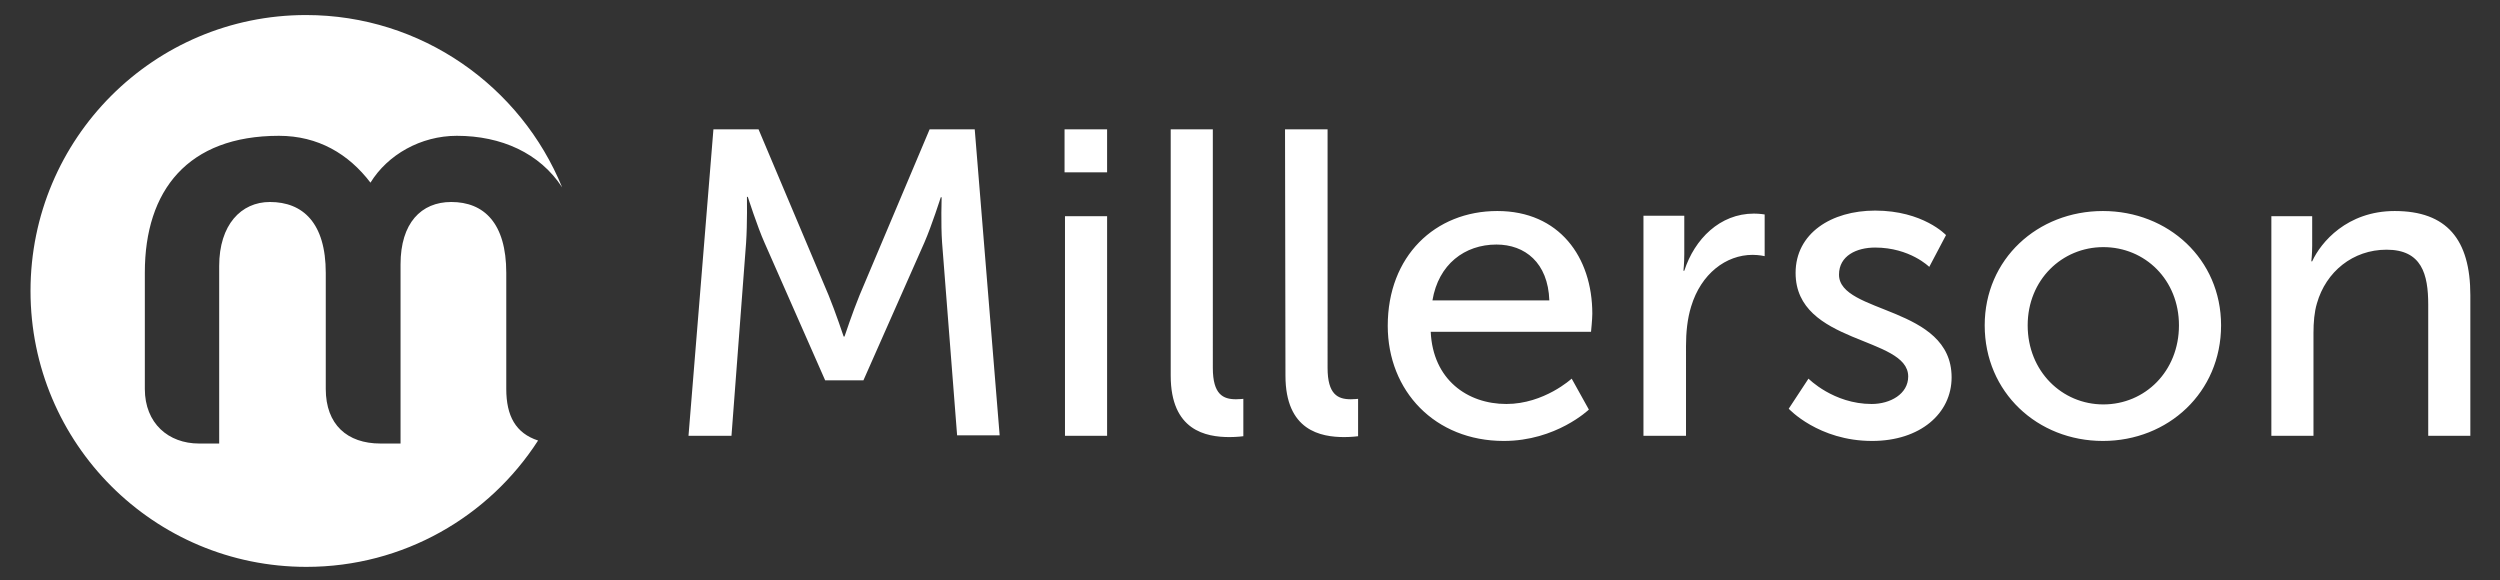
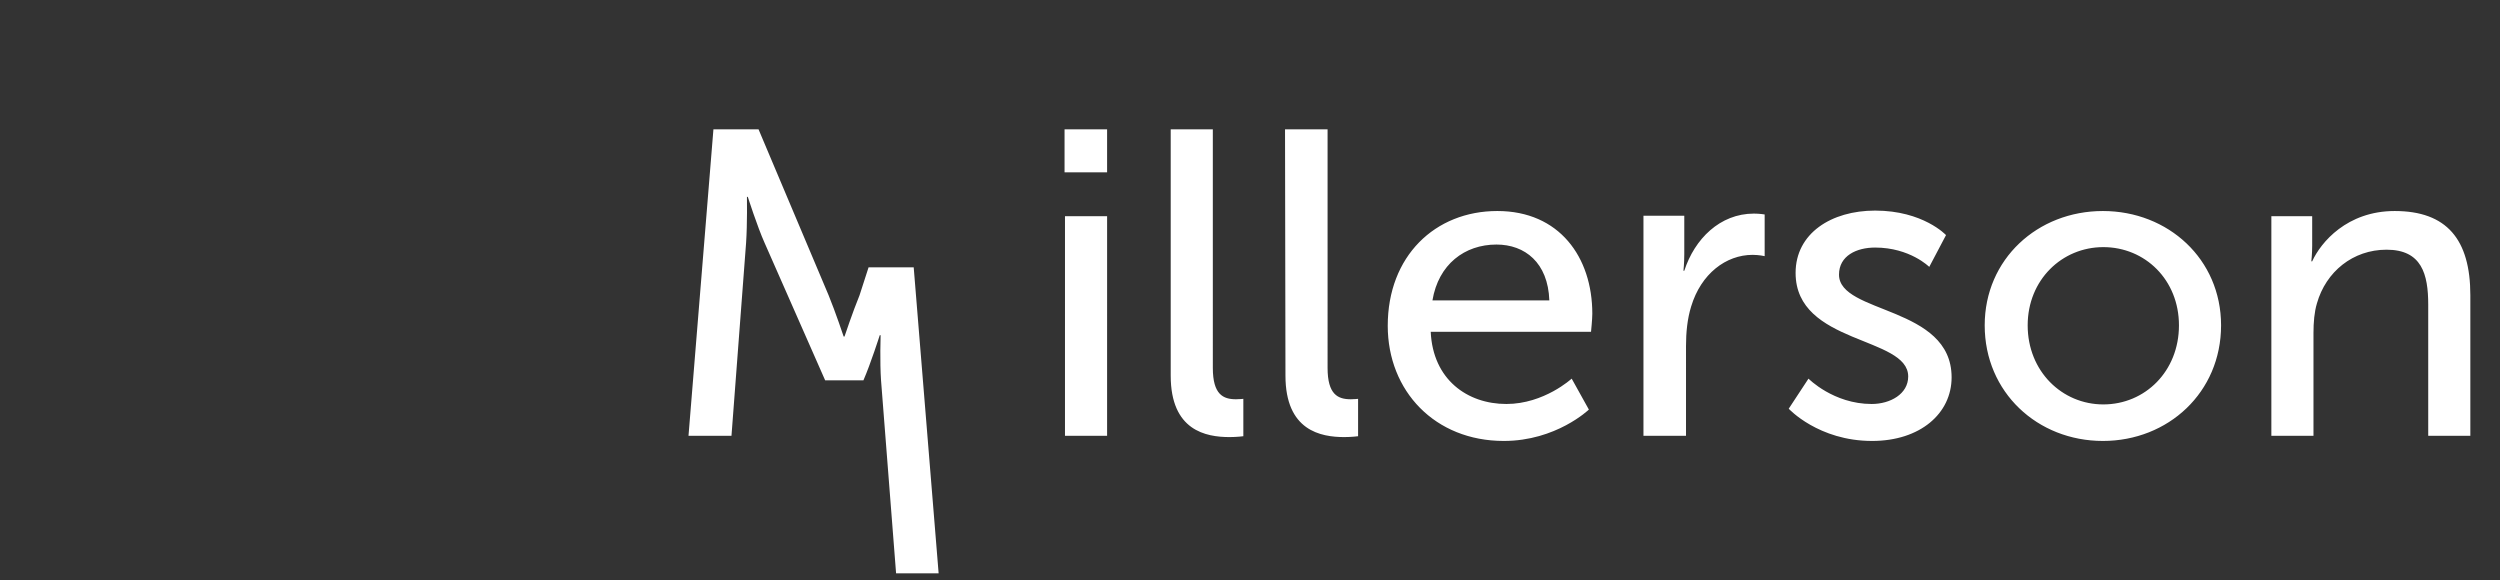
<svg xmlns="http://www.w3.org/2000/svg" version="1.1" id="Layer_1" x="0px" y="0px" viewBox="0 0 581.7 135" style="enable-background:new 0 0 581.7 135;" xml:space="preserve">
  <rect x="0" y="0" width="581.7" height="135" fill="#333333" stroke="none" />
  <style type="text/css">
	.st0{fill:#FFFFFF;}
</style>
  <g>
-     <path class="st0" d="M117.8,90.5v-27c0-11.6-5.2-16.5-12.8-16.5c-7,0-11.8,4.9-11.8,14.5v41.7h-4.7c-7.7,0-12.7-4.4-12.7-12.7v-27   c0-11.6-5.3-16.5-13-16.5C56.1,47,51,52.3,51,61.9v41.3h-4.7c-7.1,0-12.6-4.7-12.6-12.7V63.4c0-19.1,10-31.8,31.2-31.8   c9.1,0,16.2,4.2,21.3,10.9c4-6.5,11.7-10.9,20.1-10.9c10.3,0,19.3,4,24.5,12C121.2,20.1,98.1,3.5,71.2,3.5   C35.8,3.5,7.1,32.2,7.1,67.7s28.7,64.2,64.2,64.2c22.6,0,42.5-11.7,53.9-29.4C120,100.8,117.8,96.8,117.8,90.5" />
-     <path class="st0" d="M160.2,101.4h10l3.4-44.9c0.3-4.4,0.2-10.7,0.2-10.7h0.2c0,0,2.2,6.9,3.9,10.7L192,88.5h8.9l14.2-32.1   c1.7-3.9,3.8-10.5,3.8-10.5h0.2c0,0-0.2,6.2,0.1,10.5l3.5,44.9h9.9l-5.8-71.2h-10.5L200,68.7c-1.6,3.9-3.5,9.6-3.5,9.6h-0.2   c0,0-1.9-5.7-3.5-9.6l-16.3-38.6h-10.5L160.2,101.4z M247.7,40.1h9.9v-10h-9.9V40.1z M247.8,101.4h9.8V50.3h-9.8V101.4z    M272.4,87.4c0,12.8,8.2,14.3,13.7,14.3c1.7,0,3.2-0.2,3.2-0.2v-8.7c0,0-0.8,0.1-1.7,0.1c-3,0-5.4-1.1-5.4-7.3V30.1h-9.8   L272.4,87.4L272.4,87.4z M299.1,87.4c0,12.8,8.2,14.3,13.7,14.3c1.7,0,3.2-0.2,3.2-0.2v-8.7c0,0-0.8,0.1-1.7,0.1   c-3,0-5.4-1.1-5.4-7.3V30.1H299L299.1,87.4L299.1,87.4z M322.9,75.8c0,15.2,11,26.8,27,26.8c12.2,0,19.8-7.3,19.8-7.3l-4-7.2   c0,0-6.4,5.9-15.2,5.9c-9.1,0-17.1-5.7-17.6-16.8h37.3c0,0,0.3-2.9,0.3-4.2c0-13.2-7.7-23.9-22.1-23.9   C333.9,49.1,322.9,59.6,322.9,75.8 M333.3,69.9c1.4-8.4,7.5-13,14.9-13c6.6,0,12,4.2,12.3,13H333.3z M382.5,101.4h9.8V80.5   c0-3.1,0.3-6.3,1.2-9.2c2.3-7.6,8.1-12,14.3-12c1.5,0,2.8,0.3,2.8,0.3v-9.7c0,0-1.2-0.2-2.5-0.2c-7.9,0-13.8,5.9-16.2,13.3h-0.2   c0,0,0.2-1.7,0.2-3.9v-8.9h-9.5V101.4z M416.2,95.1c0,0,6.9,7.5,19.4,7.5c11.2,0,18.5-6.4,18.5-14.8c0-16.7-26.2-14.7-26.2-23.9   c0-4.4,4.1-6.3,8.4-6.3c8.1,0,12.6,4.5,12.6,4.5l3.9-7.4c0,0-5.3-5.7-16.5-5.7c-10.2,0-18.5,5.3-18.5,14.5   c0,16.7,26.2,14.7,26.2,24.1c0,4.1-4.2,6.4-8.5,6.4c-8.9,0-14.7-5.9-14.7-5.9L416.2,95.1z M461.8,75.7c0,15.6,12.3,26.9,27.5,26.9   s27.5-11.3,27.5-26.9c0-15.4-12.3-26.6-27.5-26.6C474.1,49.1,461.8,60.3,461.8,75.7 M471.8,75.7c0-10.6,8-18.2,17.6-18.2   c9.7,0,17.6,7.6,17.6,18.2c0,10.7-7.9,18.4-17.6,18.4C479.8,94.1,471.8,86.4,471.8,75.7 M528.5,101.4h9.8V77.5   c0-2.5,0.2-4.9,0.8-6.9c2.1-7.4,8.4-12.5,16.2-12.5c8.2,0,9.7,5.7,9.7,12.8v30.5h9.8V68.7c0-13-5.5-19.6-17.6-19.6   c-11.1,0-17.2,7.3-19.2,11.7h-0.2c0,0,0.2-1.7,0.2-3.7v-6.8h-9.5L528.5,101.4L528.5,101.4z" />
+     <path class="st0" d="M160.2,101.4h10l3.4-44.9c0.3-4.4,0.2-10.7,0.2-10.7h0.2c0,0,2.2,6.9,3.9,10.7L192,88.5h8.9c1.7-3.9,3.8-10.5,3.8-10.5h0.2c0,0-0.2,6.2,0.1,10.5l3.5,44.9h9.9l-5.8-71.2h-10.5L200,68.7c-1.6,3.9-3.5,9.6-3.5,9.6h-0.2   c0,0-1.9-5.7-3.5-9.6l-16.3-38.6h-10.5L160.2,101.4z M247.7,40.1h9.9v-10h-9.9V40.1z M247.8,101.4h9.8V50.3h-9.8V101.4z    M272.4,87.4c0,12.8,8.2,14.3,13.7,14.3c1.7,0,3.2-0.2,3.2-0.2v-8.7c0,0-0.8,0.1-1.7,0.1c-3,0-5.4-1.1-5.4-7.3V30.1h-9.8   L272.4,87.4L272.4,87.4z M299.1,87.4c0,12.8,8.2,14.3,13.7,14.3c1.7,0,3.2-0.2,3.2-0.2v-8.7c0,0-0.8,0.1-1.7,0.1   c-3,0-5.4-1.1-5.4-7.3V30.1H299L299.1,87.4L299.1,87.4z M322.9,75.8c0,15.2,11,26.8,27,26.8c12.2,0,19.8-7.3,19.8-7.3l-4-7.2   c0,0-6.4,5.9-15.2,5.9c-9.1,0-17.1-5.7-17.6-16.8h37.3c0,0,0.3-2.9,0.3-4.2c0-13.2-7.7-23.9-22.1-23.9   C333.9,49.1,322.9,59.6,322.9,75.8 M333.3,69.9c1.4-8.4,7.5-13,14.9-13c6.6,0,12,4.2,12.3,13H333.3z M382.5,101.4h9.8V80.5   c0-3.1,0.3-6.3,1.2-9.2c2.3-7.6,8.1-12,14.3-12c1.5,0,2.8,0.3,2.8,0.3v-9.7c0,0-1.2-0.2-2.5-0.2c-7.9,0-13.8,5.9-16.2,13.3h-0.2   c0,0,0.2-1.7,0.2-3.9v-8.9h-9.5V101.4z M416.2,95.1c0,0,6.9,7.5,19.4,7.5c11.2,0,18.5-6.4,18.5-14.8c0-16.7-26.2-14.7-26.2-23.9   c0-4.4,4.1-6.3,8.4-6.3c8.1,0,12.6,4.5,12.6,4.5l3.9-7.4c0,0-5.3-5.7-16.5-5.7c-10.2,0-18.5,5.3-18.5,14.5   c0,16.7,26.2,14.7,26.2,24.1c0,4.1-4.2,6.4-8.5,6.4c-8.9,0-14.7-5.9-14.7-5.9L416.2,95.1z M461.8,75.7c0,15.6,12.3,26.9,27.5,26.9   s27.5-11.3,27.5-26.9c0-15.4-12.3-26.6-27.5-26.6C474.1,49.1,461.8,60.3,461.8,75.7 M471.8,75.7c0-10.6,8-18.2,17.6-18.2   c9.7,0,17.6,7.6,17.6,18.2c0,10.7-7.9,18.4-17.6,18.4C479.8,94.1,471.8,86.4,471.8,75.7 M528.5,101.4h9.8V77.5   c0-2.5,0.2-4.9,0.8-6.9c2.1-7.4,8.4-12.5,16.2-12.5c8.2,0,9.7,5.7,9.7,12.8v30.5h9.8V68.7c0-13-5.5-19.6-17.6-19.6   c-11.1,0-17.2,7.3-19.2,11.7h-0.2c0,0,0.2-1.7,0.2-3.7v-6.8h-9.5L528.5,101.4L528.5,101.4z" />
  </g>
</svg>